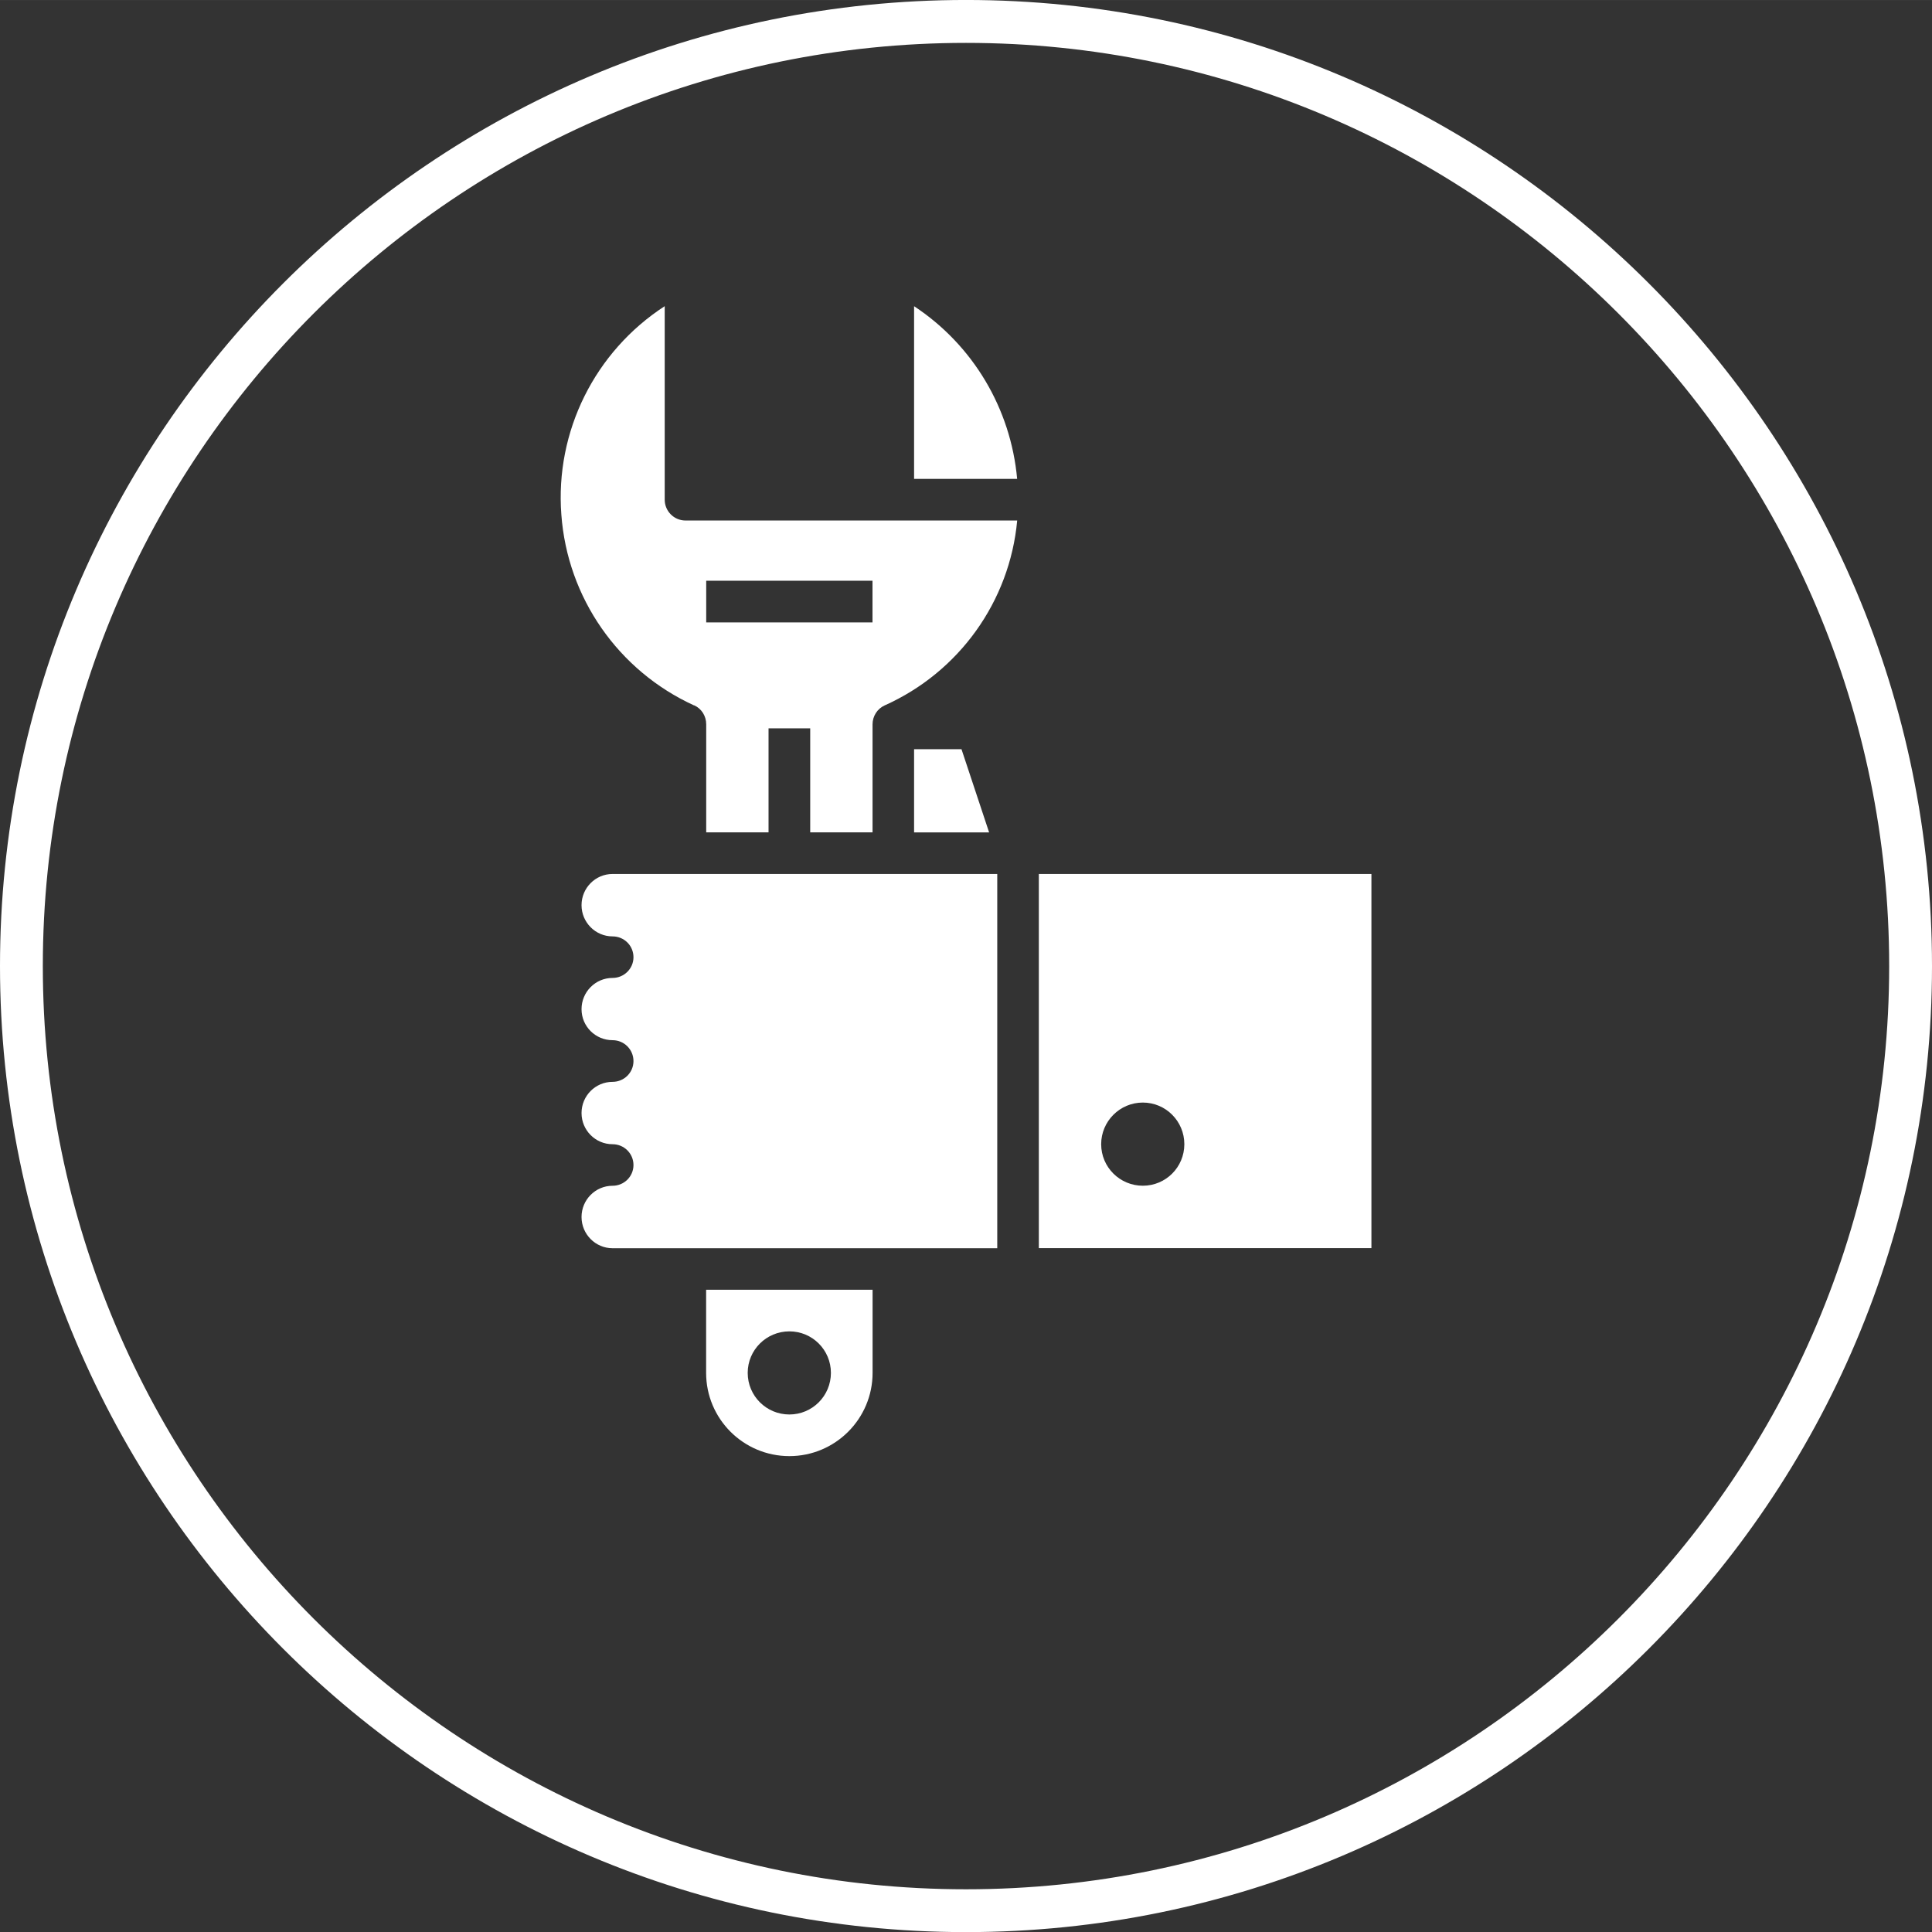
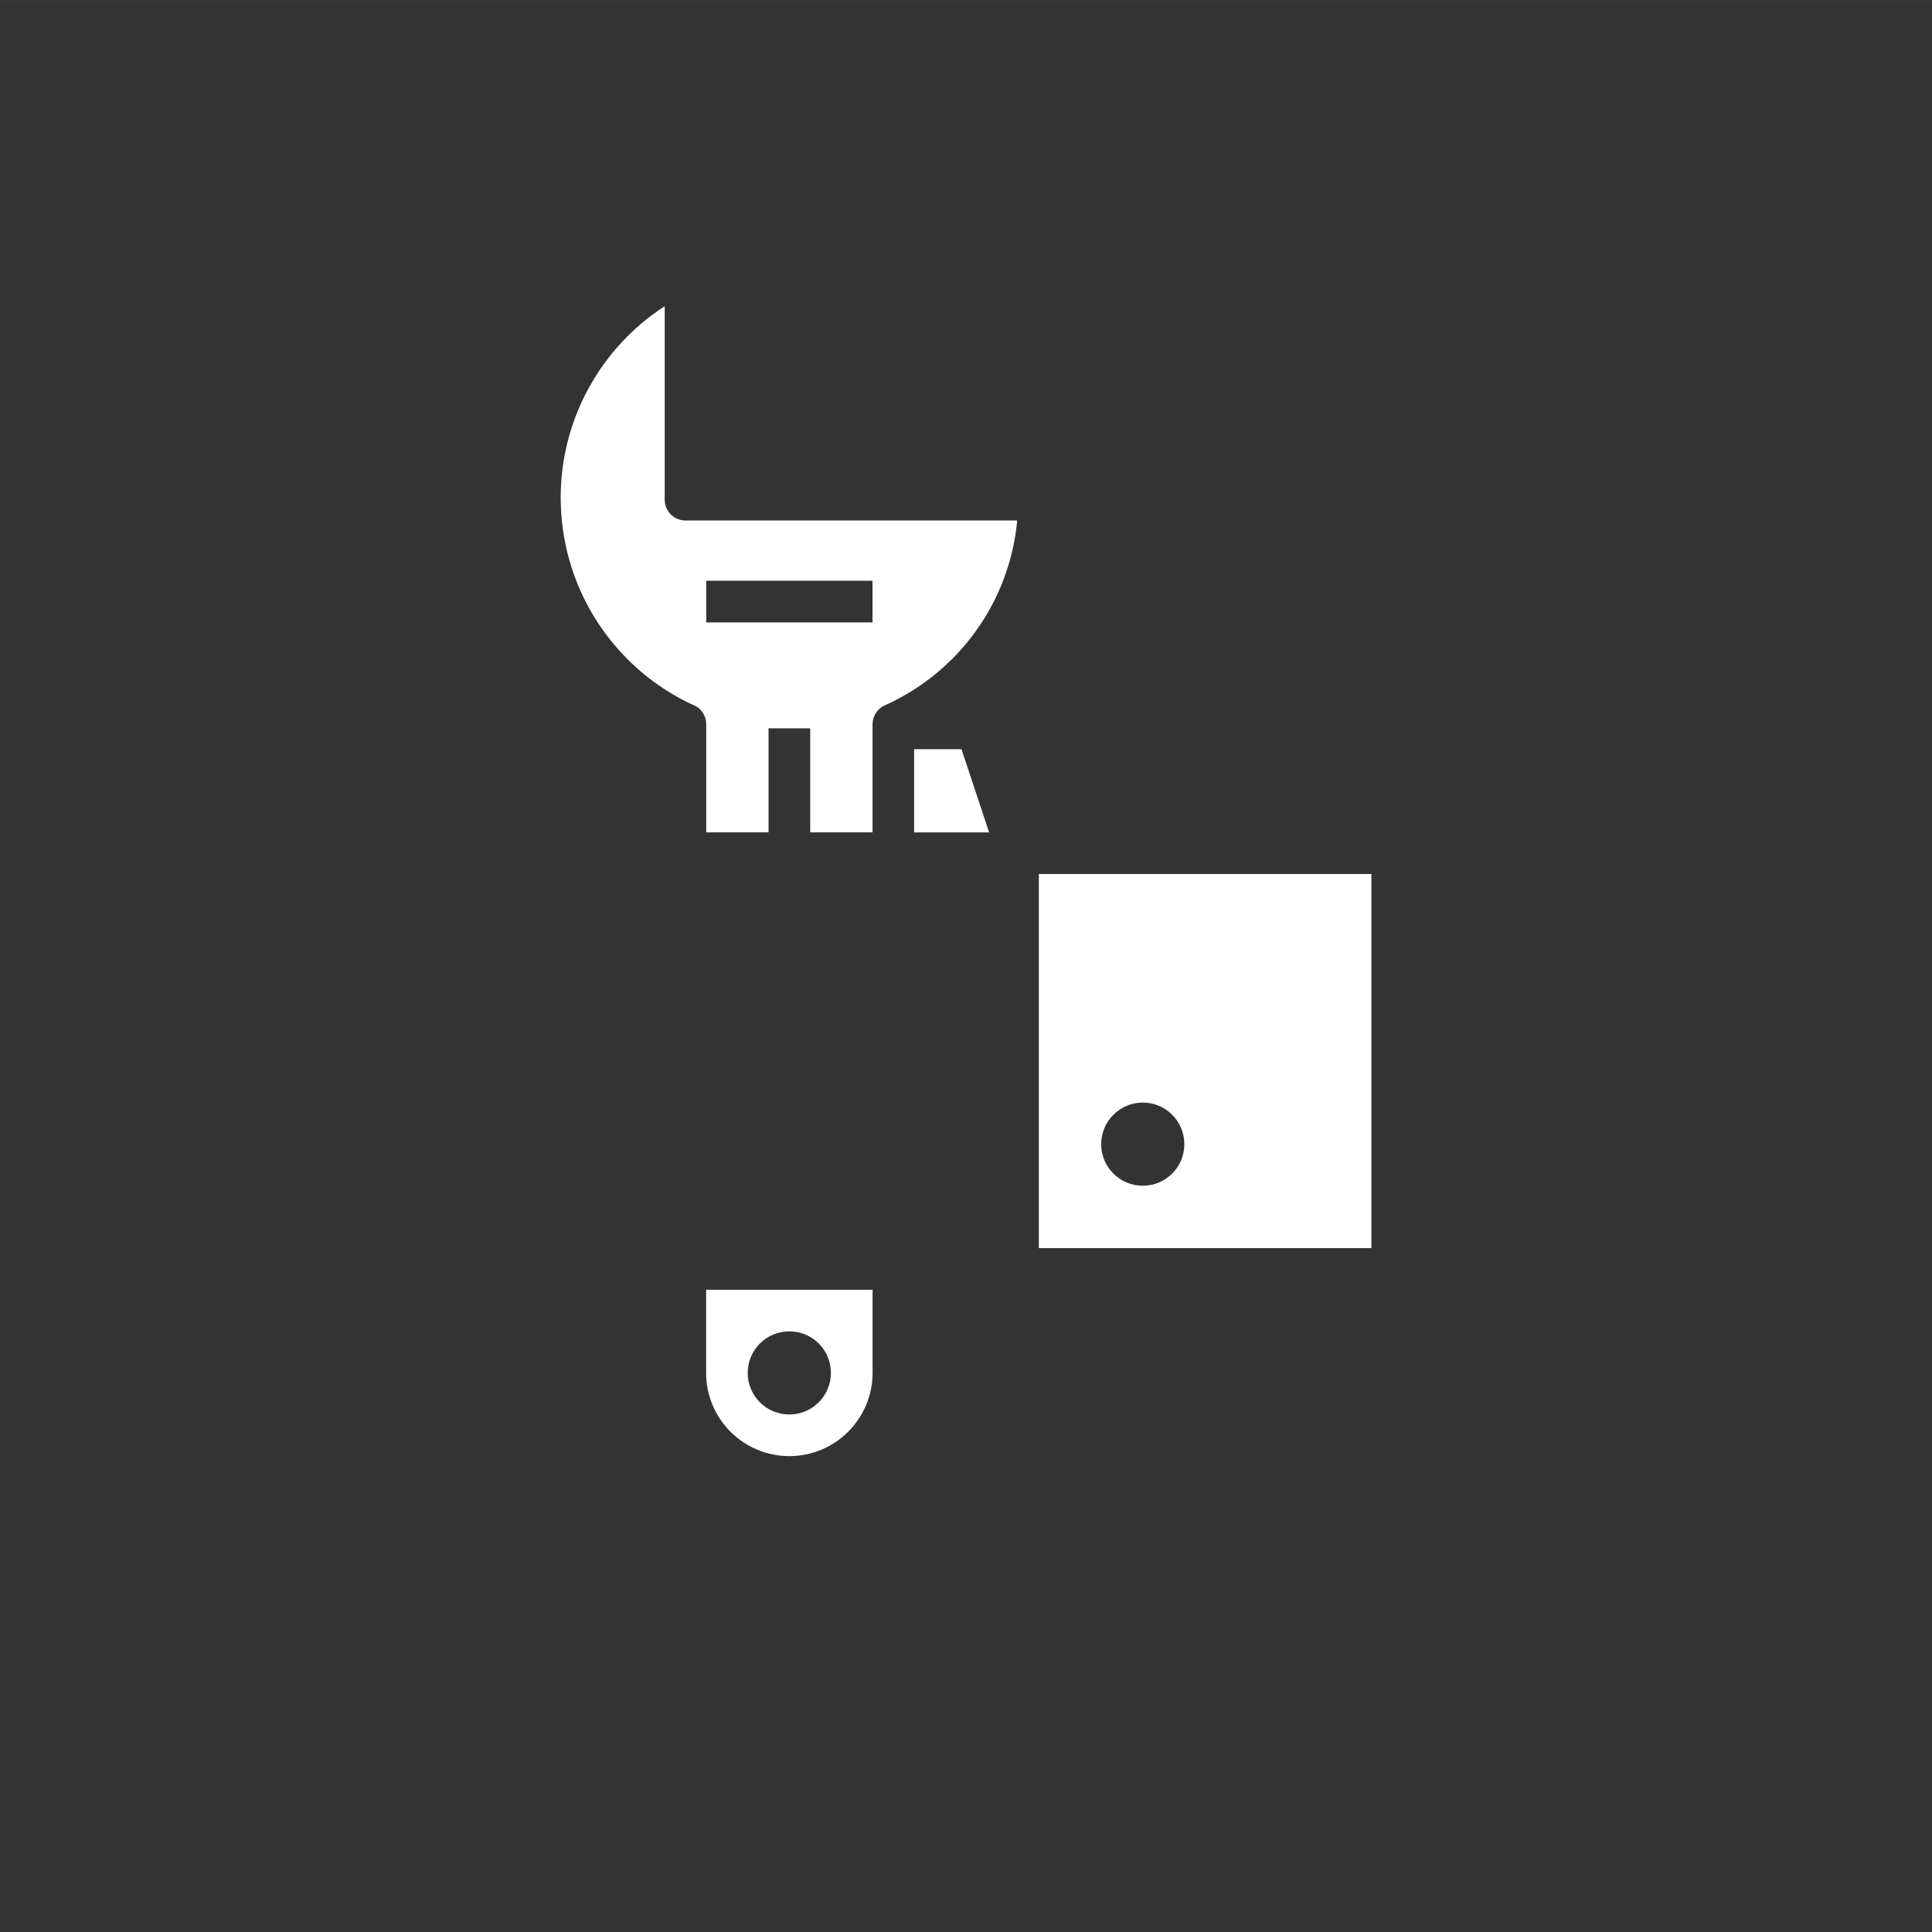
<svg xmlns="http://www.w3.org/2000/svg" xml:space="preserve" width="30.56mm" height="30.562mm" version="1.1" style="shape-rendering:geometricPrecision; text-rendering:geometricPrecision; image-rendering:optimizeQuality; fill-rule:evenodd; clip-rule:evenodd" viewBox="0 0 451.59 451.61">
  <rect x="0" y="0" width="451.59" height="451.61" fill="#333333" stroke="none" />
  <defs>
    <style type="text/css">
   
    .fil1 {fill:white}
    .fil0 {fill:white;fill-rule:nonzero}
   
  </style>
  </defs>
  <g id="Layer_x0020_1">
    <g id="_2341469423680">
-       <path class="fil0" d="M225.79 10.02c-118.97,0 -215.78,96.8 -215.78,215.79 0,118.98 96.81,215.79 215.78,215.79 118.98,0 215.79,-96.8 215.79,-215.79 0,-118.98 -96.8,-215.79 -215.79,-215.79zm0 441.59c-124.5,0 -225.79,-101.29 -225.79,-225.81 0,-124.5 101.29,-225.81 225.79,-225.81 124.52,0 225.8,101.31 225.8,225.81 0,124.51 -101.29,225.81 -225.8,225.81z" />
-       <path class="fil1" d="M233.1 204.28l-89.92 0c-4,0 -7.25,3.27 -7.25,7.29 0,4.03 3.26,7.3 7.25,7.3 2.71,0 4.89,2.16 4.89,4.87 0,2.66 -2.19,4.84 -4.89,4.84 -4,0 -7.25,3.27 -7.25,7.3 0,4.03 3.26,7.25 7.25,7.25 2.71,0 4.89,2.18 4.89,4.89 0,2.68 -2.19,4.85 -4.89,4.85 -4,0 -7.25,3.26 -7.25,7.29 0,4.03 3.26,7.29 7.25,7.29 2.71,0 4.89,2.18 4.89,4.86 0,2.69 -2.19,4.85 -4.89,4.85 -4,0 -7.25,3.27 -7.25,7.3 0,4.03 3.26,7.3 7.25,7.3l89.92 0 0 -87.47z" />
      <path class="fil1" d="M184.51 340.35c10.72,0 19.45,-8.71 19.45,-19.46l0 -19.42 -38.91 0 0 19.42c0,10.75 8.71,19.46 19.47,19.46zm0 -29.16c5.37,0 9.71,4.34 9.71,9.7 0,5.38 -4.34,9.73 -9.71,9.73 -5.38,0 -9.74,-4.34 -9.74,-9.73 0,-5.35 4.36,-9.7 9.74,-9.7z" />
      <path class="fil1" d="M162.25 164.85c1.74,0.79 2.82,2.51 2.82,4.45l0 25.25 14.57 0 0 -24.31 9.74 0 0 24.31 14.57 0 0 -25.25c0,-1.9 1.12,-3.66 2.83,-4.42 17.38,-7.78 29.23,-24.28 30.98,-43.22l-77.53 0c-2.67,0 -4.86,-2.17 -4.86,-4.87l0 -45.23c-16.35,10.62 -25.63,29.29 -24.16,48.71 1.41,19.43 13.31,36.52 31.04,44.62l0 -0.03zm2.82 -29.11l38.87 0 0 9.74 -38.87 0 0 -9.74z" />
      <polygon class="fil1" points="213.66,175.11 213.66,194.57 231.2,194.57 224.74,175.11 " />
-       <path class="fil1" d="M213.66 71.57l0 40.36 24.09 0c-1.49,-16.43 -10.32,-31.28 -24.09,-40.36z" />
      <path class="fil1" d="M242.82 291.74l77.74 0 0 -87.46 -77.74 0 0 87.46zm24.31 -34.03c5.37,0 9.7,4.37 9.7,9.73 0,5.37 -4.33,9.71 -9.7,9.71 -5.38,0 -9.74,-4.34 -9.74,-9.71 0,-5.35 4.36,-9.73 9.74,-9.73z" />
    </g>
  </g>
</svg>